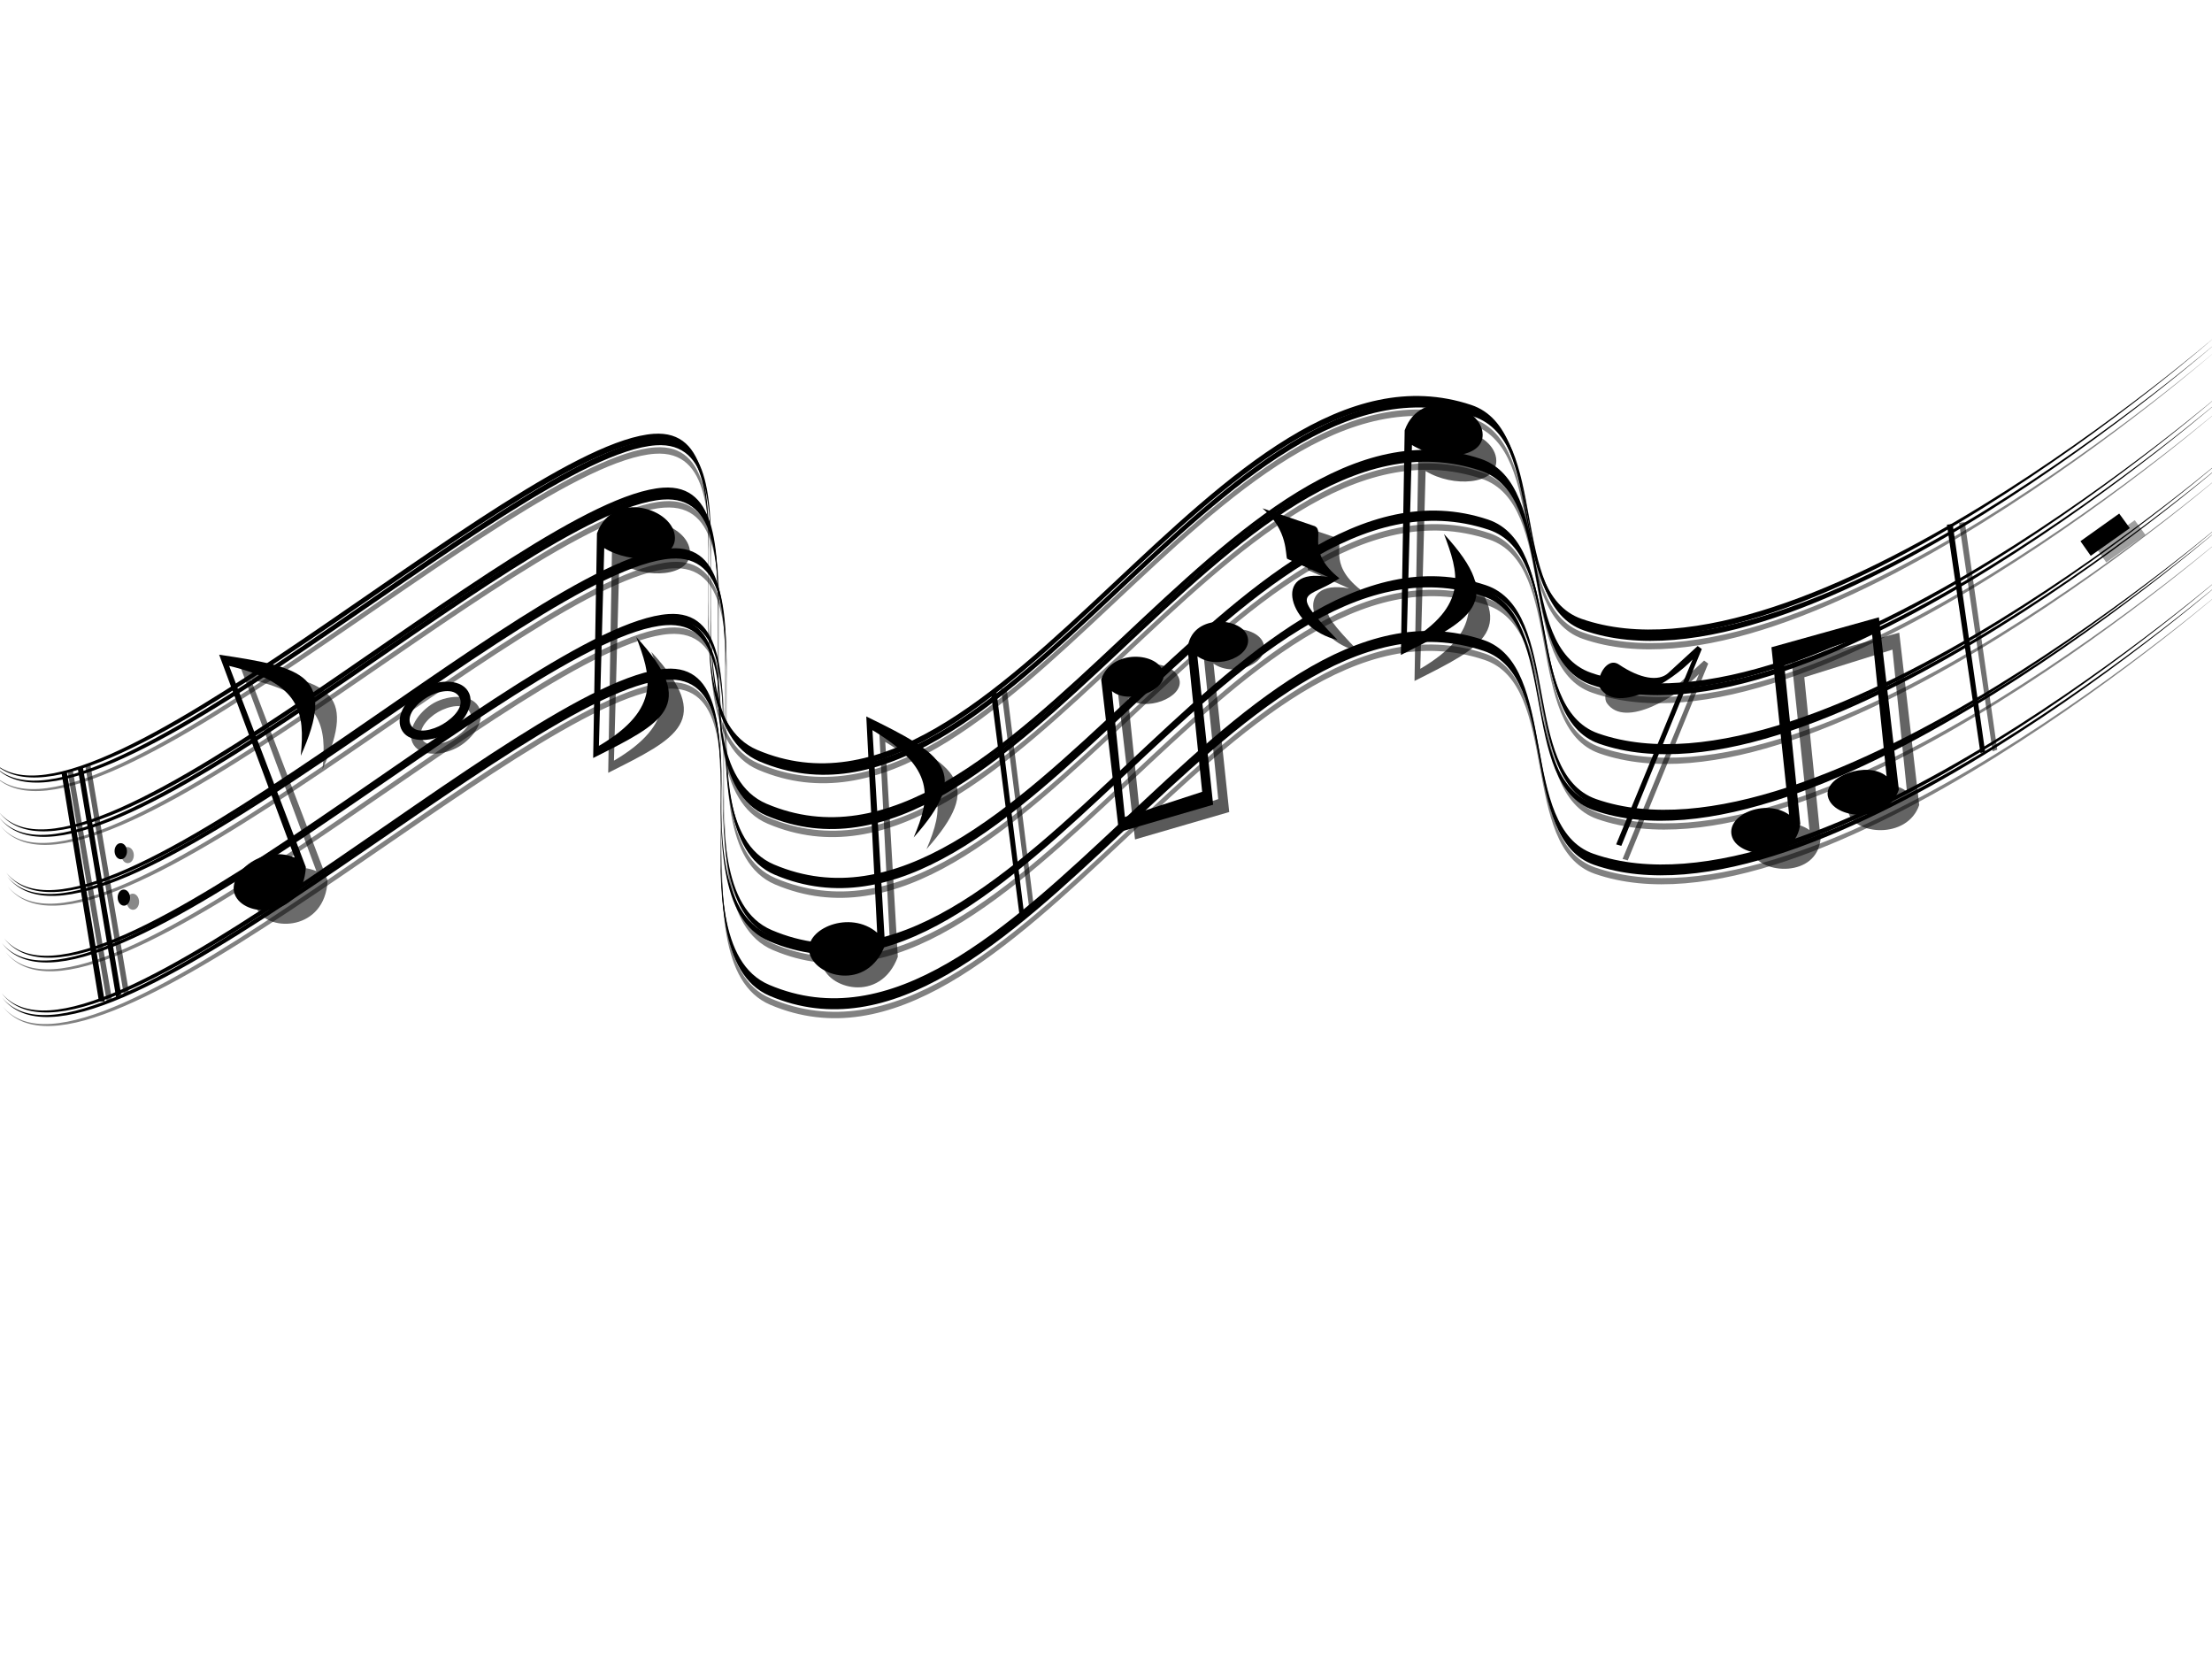
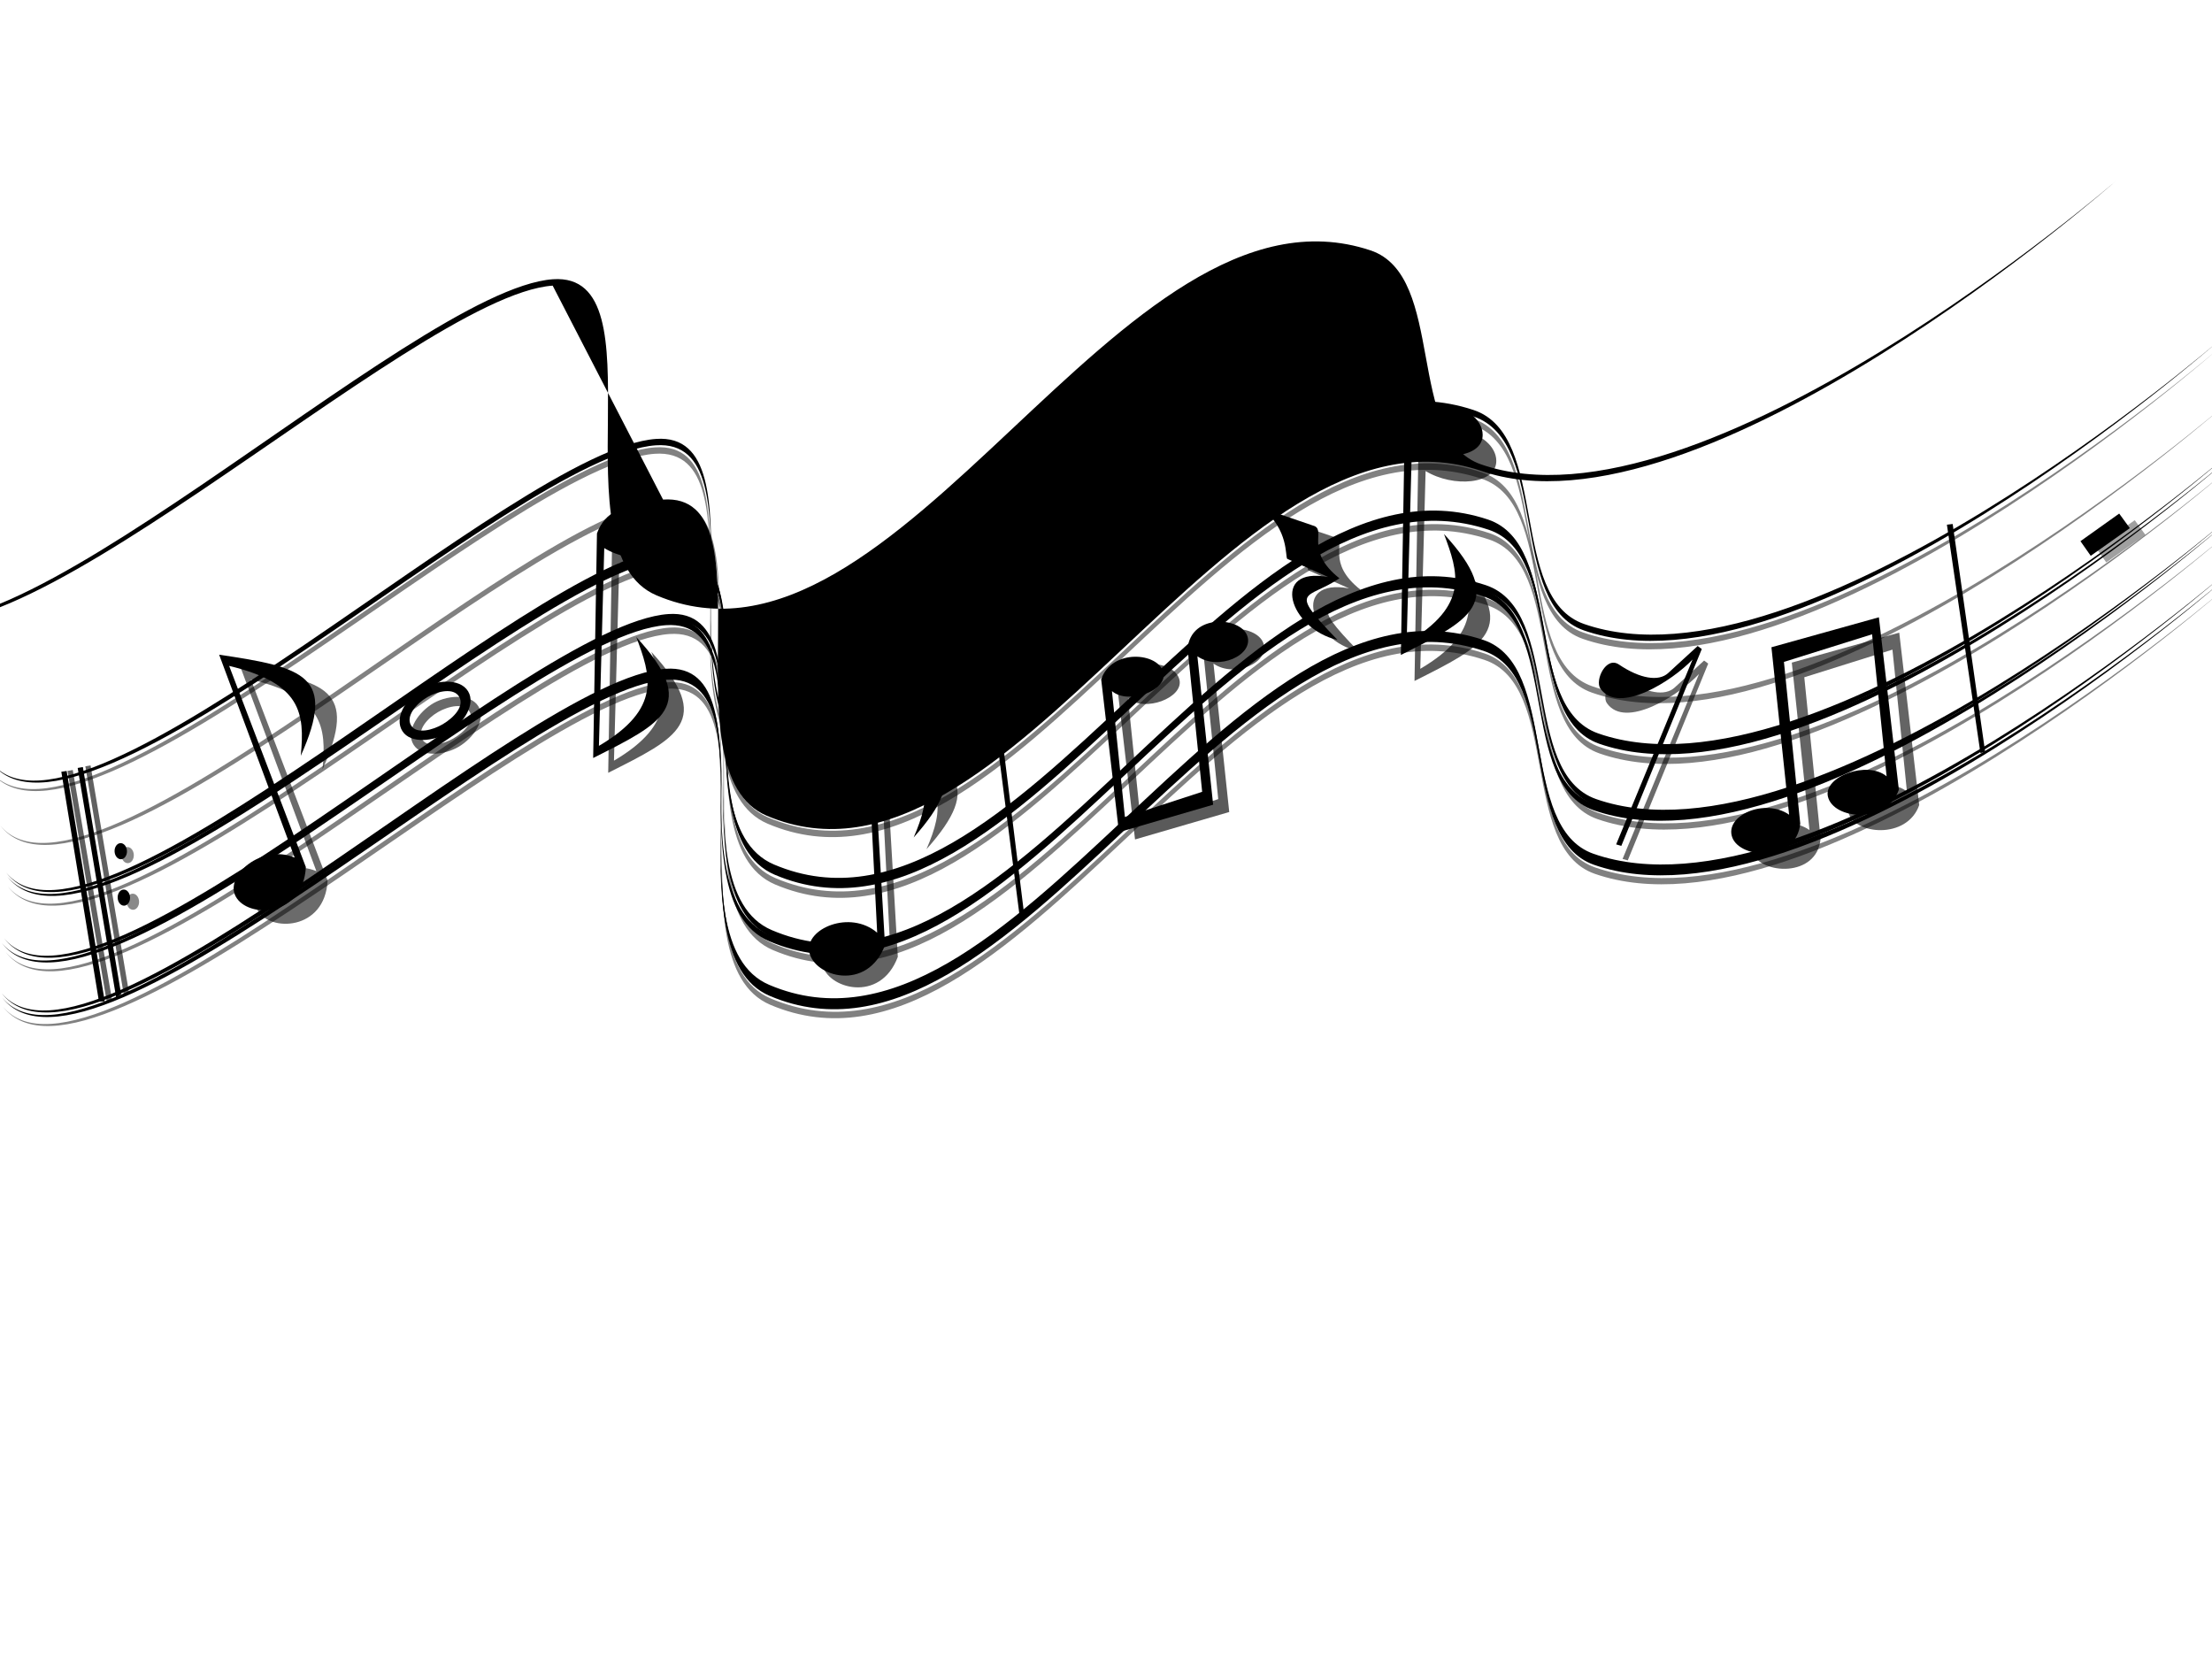
<svg xmlns="http://www.w3.org/2000/svg" width="640" height="480">
  <defs>
    <filter color-interpolation-filters="sRGB" id="filter4432" x="-0.111" width="1.222" y="-0.049" height="1.098">
      <feGaussianBlur stdDeviation="0.216" id="feGaussianBlur4434" />
    </filter>
    <filter color-interpolation-filters="sRGB" id="filter4271">
      <feGaussianBlur stdDeviation="0.094" id="feGaussianBlur4273" />
    </filter>
    <filter color-interpolation-filters="sRGB" id="filter4442" x="-0.124" width="1.249" y="-0.056" height="1.112">
      <feGaussianBlur stdDeviation="0.298" id="feGaussianBlur4444" />
    </filter>
    <filter color-interpolation-filters="sRGB" id="filter4842">
      <feGaussianBlur stdDeviation="0.159" id="feGaussianBlur4844" />
    </filter>
    <filter color-interpolation-filters="sRGB" id="filter4452">
      <feGaussianBlur stdDeviation="0.188" id="feGaussianBlur4454" />
    </filter>
    <filter color-interpolation-filters="sRGB" id="filter4740">
      <feGaussianBlur stdDeviation="0.042" id="feGaussianBlur4742" />
    </filter>
    <filter color-interpolation-filters="sRGB" id="filter4183">
      <feGaussianBlur stdDeviation="0.175" id="feGaussianBlur4185" />
    </filter>
    <filter color-interpolation-filters="sRGB" id="filter4299" x="-0.162" width="1.325" y="-0.132" height="1.263">
      <feGaussianBlur stdDeviation="0.17" id="feGaussianBlur4301" />
    </filter>
    <filter color-interpolation-filters="sRGB" id="filter4498">
      <feGaussianBlur stdDeviation="0.075" id="feGaussianBlur4500" />
    </filter>
    <filter color-interpolation-filters="sRGB" id="filter4199">
      <feGaussianBlur stdDeviation="0.1" id="feGaussianBlur4201" />
    </filter>
    <filter color-interpolation-filters="sRGB" id="filter4470" x="-0.125" width="1.249" y="-0.077" height="1.155">
      <feGaussianBlur stdDeviation="0.422" id="feGaussianBlur4472" />
    </filter>
    <filter color-interpolation-filters="sRGB" id="filter4490">
      <feGaussianBlur stdDeviation="0.178" id="feGaussianBlur4492" />
    </filter>
    <filter color-interpolation-filters="sRGB" id="filter4407">
      <feGaussianBlur stdDeviation="0.178" id="feGaussianBlur4409" />
    </filter>
    <filter color-interpolation-filters="sRGB" id="filter4351" x="-0.118" width="1.236" y="-0.044" height="1.087">
      <feGaussianBlur stdDeviation="0.234" id="feGaussianBlur4353" />
    </filter>
    <filter color-interpolation-filters="sRGB" id="filter4414">
      <feGaussianBlur stdDeviation="0.173" id="feGaussianBlur4416" />
    </filter>
  </defs>
  <g>
    <g id="layer1" transform="rotate(15.928, 320.785, 195.412)">
-       <path d="m291.899,207.709l1.52,-0.622l25.418,59.858l-1.163,0.76l-25.775,-59.996z" id="path4418" filter="url(#filter4432)" fill-opacity="0.61" />
      <path id="path4275" d="m38.687,304.665l1.387,-0.672l29.01,60.494l-1.147,1.299l-29.25,-61.121z" filter="url(#filter4271)" fill-opacity="0.619" />
      <path d="m198.902,234.21c30.159,-10.929 22.071,75.751 53.903,79.722c75.889,9.468 94.864,-156.047 171.268,-152.668c23.195,1.026 24.52,49.43 47.699,50.756c67.219,3.847 153.823,-131.176 153.823,-131.176c0,0 -87.042,133.223 -154.261,129.376c-23.179,-1.327 -24.504,-49.73 -47.699,-50.756c-76.403,-3.379 -95.378,162.135 -171.268,152.667c-31.831,-3.971 -23.744,-90.652 -53.903,-79.722c-38.5,13.953 -125.889,165.715 -159.031,142.971c33.581,24.544 120.969,-127.219 159.469,-141.171z" id="path4824" filter="url(#filter4842)" fill-opacity="0.496" />
      <path d="m176.904,169.793c30.159,-10.929 22.071,75.751 53.903,79.722c75.889,9.468 94.864,-156.047 171.268,-152.668c23.195,1.026 24.52,49.429 47.699,50.756c67.219,3.847 153.823,-131.176 153.823,-131.176c0,0 -87.042,133.223 -154.261,129.376c-23.179,-1.327 -24.504,-49.73 -47.699,-50.756c-76.403,-3.379 -95.378,162.135 -171.268,152.668c-31.831,-3.971 -23.744,-90.652 -53.903,-79.722c-38.5,13.952 -125.889,165.715 -159.031,142.971c33.581,24.544 120.969,-127.219 159.469,-141.171l0,0z" id="path4826" filter="url(#filter4842)" fill-opacity="0.496" />
      <path id="path4828" d="m183.78,184.036c30.159,-10.929 22.071,75.751 53.903,79.722c75.889,9.468 94.864,-156.047 171.268,-152.668c23.195,1.026 24.52,49.429 47.699,50.756c67.219,3.847 153.823,-131.176 153.823,-131.176c0,0 -87.042,133.223 -154.261,129.376c-23.179,-1.327 -24.504,-49.73 -47.699,-50.756c-76.403,-3.379 -95.378,162.135 -171.268,152.668c-31.831,-3.971 -23.744,-90.652 -53.903,-79.722c-38.5,13.952 -125.889,165.715 -159.031,142.971c33.581,24.544 120.969,-127.219 159.469,-141.171z" filter="url(#filter4842)" fill-opacity="0.496" />
      <path d="m190.657,200.347c30.159,-10.929 22.071,75.752 53.903,79.723c75.889,9.468 94.864,-156.047 171.267,-152.668c23.195,1.027 24.52,49.43 47.699,50.757c67.219,3.846 153.824,-131.177 153.824,-131.177c0,0 -87.042,133.224 -154.261,129.376c-23.18,-1.326 -24.504,-49.729 -47.699,-50.756c-76.404,-3.379 -95.379,162.136 -171.269,152.668c-31.831,-3.971 -23.744,-90.652 -53.902,-79.722c-38.501,13.952 -125.889,165.714 -159.031,142.97c33.581,24.544 120.969,-127.218 159.469,-141.171l0,0l0,0z" id="path4830" filter="url(#filter4842)" fill-opacity="0.496" />
      <path id="path4832" d="m195.284,218.778c30.159,-10.929 22.071,75.751 53.903,79.722c75.889,9.468 94.864,-156.047 171.268,-152.668c23.195,1.026 24.52,49.429 47.699,50.756c67.219,3.847 153.822,-131.176 153.822,-131.176c0,0 -87.041,133.223 -154.26,129.376c-23.179,-1.327 -24.504,-49.73 -47.699,-50.756c-76.403,-3.379 -95.378,162.135 -171.268,152.667c-31.831,-3.971 -23.744,-90.652 -53.903,-79.722c-38.5,13.953 -125.888,165.715 -159.03,142.971c33.581,24.544 120.969,-127.219 159.469,-141.171z" filter="url(#filter4842)" fill-opacity="0.496" />
      <path id="path4446" d="m485.256,144.011l1.382,0.518l-6.753,61.147l-1.56,0l6.581,-57.509c-3.898,7.502 -16.097,21.29 -23.328,15.406c-2.274,-1.848 -0.99,-9.546 3.241,-8.164c7.03,2.291 12.424,1.646 14.37,-1.526l6.068,-9.874z" filter="url(#filter4452)" fill-opacity="0.581" />
      <path id="path4864" d="m134.552,257.385c-3.336,3.964 -4.811,9.765 -1.605,12.567c3.263,2.852 9.42,0.369 12.698,-3.118c3.511,-3.734 5.441,-9.838 2.222,-12.77c-3.361,-3.062 -10.093,-0.507 -13.315,3.32zm11.299,-1.135c2.195,2.095 0.272,5.975 -2.366,8.726c-2.188,2.281 -6.359,4.802 -8.571,2.792c-2.286,-2.077 -0.319,-6.338 2.204,-8.929c2.474,-2.541 6.55,-4.674 8.733,-2.59z" filter="url(#filter4740)" stroke-width="0.127" fill-opacity="0.589" />
      <path d="m63.795,322.749c0.402,1.224 -0.034,2.466 -0.976,2.776c-0.941,0.31 -2.03,-0.431 -2.433,-1.655c-0.402,-1.224 0.034,-2.466 0.976,-2.776c0.941,-0.31 2.03,0.431 2.433,1.655z" id="path4277" filter="url(#filter4299)" fill-opacity="0.462" />
      <path id="path4415" d="m197.442,230.545c30.159,-10.929 22.071,75.751 53.903,79.722c75.89,9.468 94.864,-156.046 171.268,-152.667c23.195,1.026 24.52,49.429 47.699,50.756c67.218,3.847 153.822,-131.175 153.822,-131.175c0,0 -87.042,133.223 -154.26,129.376c-23.179,-1.326 -24.504,-49.73 -47.699,-50.756c-76.403,-3.379 -95.378,162.135 -171.268,152.667c-31.832,-3.971 -23.744,-90.652 -53.903,-79.722c-38.5,13.952 -125.888,165.714 -159.03,142.97c33.58,24.544 120.969,-127.218 159.468,-141.17z" />
-       <path id="path4413" d="m175.444,166.128c30.159,-10.93 22.071,75.751 53.903,79.722c75.89,9.468 94.864,-156.046 171.268,-152.667c23.195,1.026 24.52,49.429 47.699,50.756c67.218,3.847 153.822,-131.175 153.822,-131.175c0,0 -87.042,133.223 -154.26,129.376c-23.179,-1.327 -24.504,-49.73 -47.699,-50.756c-76.403,-3.379 -95.378,162.135 -171.268,152.667c-31.831,-3.971 -23.744,-90.652 -53.903,-79.722c-38.5,13.952 -125.888,165.714 -159.03,142.97c33.58,24.544 120.969,-127.218 159.468,-141.17z" />
-       <path d="m182.32,180.371c30.159,-10.93 22.071,75.751 53.903,79.722c75.89,9.468 94.864,-156.046 171.268,-152.667c23.195,1.026 24.52,49.429 47.699,50.756c67.218,3.847 153.822,-131.175 153.822,-131.175c0,0 -87.042,133.223 -154.26,129.376c-23.179,-1.327 -24.504,-49.73 -47.699,-50.756c-76.403,-3.379 -95.378,162.135 -171.268,152.667c-31.831,-3.971 -23.744,-90.652 -53.903,-79.722c-38.5,13.952 -125.888,165.714 -159.03,142.97c33.58,24.544 120.969,-127.218 159.468,-141.17l0,0z" id="path4411" />
      <path id="path4409" d="m189.197,196.682c30.159,-10.93 22.071,75.751 53.903,79.722c75.89,9.468 94.864,-156.046 171.268,-152.667c23.195,1.026 24.52,49.429 47.699,50.756c67.219,3.847 153.822,-131.176 153.822,-131.176c0,0 -87.042,133.223 -154.26,129.376c-23.179,-1.327 -24.504,-49.73 -47.699,-50.756c-76.403,-3.379 -95.378,162.135 -171.268,152.667c-31.831,-3.971 -23.744,-90.652 -53.903,-79.722c-38.5,13.952 -125.888,165.714 -159.03,142.97c33.58,24.544 120.969,-127.218 159.468,-141.17z" />
      <path d="m193.824,215.113c30.159,-10.929 22.071,75.751 53.903,79.722c75.89,9.468 94.864,-156.046 171.268,-152.667c23.195,1.026 24.52,49.429 47.699,50.756c67.218,3.847 153.822,-131.175 153.822,-131.175c0,0 -87.042,133.223 -154.26,129.376c-23.179,-1.326 -24.504,-49.73 -47.699,-50.756c-76.403,-3.379 -95.378,162.135 -171.268,152.667c-31.832,-3.971 -23.744,-90.652 -53.903,-79.722c-38.5,13.952 -125.888,165.714 -159.03,142.97c33.58,24.544 120.969,-127.218 159.468,-141.17z" id="path2816-5" />
      <path id="path4474" d="m585.339,81.522l4.018,3.253l8.682,-10.801l-4.116,-3.212l-8.584,10.76z" filter="url(#filter4498)" fill-opacity="0.373" />
      <path id="path3887" d="m61.581,322.207c0.402,1.224 -0.034,2.466 -0.976,2.776c-0.941,0.31 -2.03,-0.431 -2.433,-1.655c-0.402,-1.224 0.034,-2.466 0.976,-2.776c0.941,-0.31 2.03,0.431 2.433,1.655z" />
      <path id="path4303" d="m68.962,335.304c0.402,1.224 -0.034,2.466 -0.976,2.776c-0.941,0.31 -2.03,-0.431 -2.433,-1.655c-0.402,-1.224 0.034,-2.466 0.976,-2.776c0.941,-0.31 2.03,0.431 2.433,1.655z" filter="url(#filter4299)" fill-opacity="0.462" />
      <path id="path3887-0" d="m66.125,334.876c0.402,1.224 -0.034,2.466 -0.976,2.776c-0.941,0.31 -2.03,-0.431 -2.433,-1.655c-0.402,-1.224 0.034,-2.466 0.976,-2.776c0.941,-0.31 2.03,0.431 2.433,1.655z" />
      <path d="m552.108,164.38c-6.592,-2.948 -17.594,5.089 -14.716,10.3c3.293,5.965 18.607,3.08 19.189,-7.553l-19.247,-46.38l-27.514,16.869l18.21,45.183c-8.083,-2.792 -17.94,5.389 -14.03,10.818c3.892,5.395 19.949,1.992 17.818,-9.269l-17.358,-43.646l22.332,-14.687l15.314,38.366z" id="path4456" filter="url(#filter4470)" fill-opacity="0.606" />
-       <path id="path4484" d="m545.257,85.443l1.554,-0.656l27.093,60.756l-1.18,0.794l-27.468,-60.894z" filter="url(#filter4490)" fill-opacity="0.555" />
      <path d="m283.886,258.248c1.572,-12.506 0.606,-21.02 -19.987,-26.587l20.557,58.8c-1.151,14.524 -17.282,14.479 -20.541,7.906c-3.024,-6.1 7.969,-15.052 17.378,-10.73l-20.198,-59.295c24.612,4.348 33.801,7.043 22.79,29.905z" id="path4333" filter="url(#filter4351)" fill-opacity="0.61" />
      <path d="m176.52,167.354c30.159,-10.929 22.071,75.751 53.903,79.722c75.889,9.468 94.864,-156.046 171.267,-152.667c23.195,1.026 24.52,49.429 47.699,50.756c67.219,3.847 153.822,-131.175 153.822,-131.175c0,0 -87.042,133.222 -154.26,129.375c-23.179,-1.326 -24.504,-49.729 -47.699,-50.756c-76.403,-3.379 -95.378,162.135 -171.268,152.667c-31.831,-3.971 -23.744,-90.651 -53.902,-79.722c-38.5,13.952 -125.888,165.715 -159.031,142.97c33.58,24.544 120.969,-127.218 159.469,-141.17l0,0z" id="path5017" />
-       <path id="path5013" d="m182.835,181.879c30.159,-10.929 22.071,75.751 53.903,79.722c75.89,9.468 94.864,-156.046 171.268,-152.667c23.195,1.026 24.52,49.429 47.699,50.756c67.218,3.847 153.822,-131.175 153.822,-131.175c0,0 -87.042,133.223 -154.26,129.376c-23.179,-1.326 -24.504,-49.73 -47.699,-50.756c-76.403,-3.379 -95.378,162.135 -171.268,152.667c-31.831,-3.971 -23.744,-90.652 -53.903,-79.722c-38.5,13.952 -125.888,165.714 -159.03,142.97c33.58,24.544 120.969,-127.218 159.468,-141.17z" />
+       <path id="path5013" d="m182.835,181.879c30.159,-10.929 22.071,75.751 53.903,79.722c75.89,9.468 94.864,-156.046 171.268,-152.667c67.218,3.847 153.822,-131.175 153.822,-131.175c0,0 -87.042,133.223 -154.26,129.376c-23.179,-1.326 -24.504,-49.73 -47.699,-50.756c-76.403,-3.379 -95.378,162.135 -171.268,152.667c-31.831,-3.971 -23.744,-90.652 -53.903,-79.722c-38.5,13.952 -125.888,165.714 -159.03,142.97c33.58,24.544 120.969,-127.218 159.468,-141.17z" />
      <path d="m189.782,197.667c30.159,-10.929 22.071,75.751 53.903,79.722c75.889,9.468 94.864,-156.046 171.267,-152.667c23.195,1.027 24.52,49.43 47.699,50.756c67.219,3.847 153.822,-131.175 153.822,-131.175c0,0 -87.042,133.222 -154.26,129.375c-23.179,-1.326 -24.504,-49.729 -47.699,-50.755c-76.403,-3.38 -95.378,162.134 -171.268,152.667c-31.831,-3.972 -23.744,-90.652 -53.902,-79.723c-38.5,13.953 -125.888,165.715 -159.031,142.971c33.58,24.543 120.969,-127.219 159.469,-141.171l0,0l0,0l0,0z" id="path5009" />
      <path id="path5005" d="m193.571,216.613c30.159,-10.929 22.071,75.751 53.903,79.722c75.89,9.468 94.864,-156.046 171.268,-152.667c23.195,1.026 24.52,49.429 47.699,50.756c67.218,3.847 153.822,-131.175 153.822,-131.175c0,0 -87.042,133.223 -154.26,129.376c-23.179,-1.326 -24.504,-49.729 -47.699,-50.756c-76.403,-3.379 -95.378,162.135 -171.268,152.667c-31.831,-3.971 -23.744,-90.652 -53.903,-79.722c-38.5,13.952 -125.888,165.714 -159.03,142.97c33.58,24.544 120.969,-127.218 159.468,-141.17z" />
      <path d="m197.992,231.77c30.159,-10.93 22.071,75.75 53.902,79.722c75.89,9.467 94.865,-156.047 171.268,-152.667c23.195,1.026 24.52,49.429 47.699,50.756c67.218,3.846 153.822,-131.176 153.822,-131.176c0,0 -87.042,133.223 -154.26,129.376c-23.18,-1.327 -24.505,-49.73 -47.699,-50.756c-76.403,-3.379 -95.378,162.134 -171.268,152.667c-31.831,-3.971 -23.744,-90.652 -53.903,-79.722c-38.499,13.952 -125.888,165.714 -159.03,142.97c33.58,24.544 120.969,-127.218 159.469,-141.17l0,0z" id="path4935" />
      <path id="path4780" d="m109.508,283.986c-2.268,-12.399 -5.752,-20.226 -27.066,-19.333l37.313,49.879c3.277,14.196 -12.119,19.013 -17.207,13.726c-4.721,-4.905 3.065,-16.753 13.34,-15.466l-37.119,-50.459c24.78,-3.266 34.353,-3.464 30.739,21.653z" filter="url(#filter4199)" fill-opacity="0.581" />
      <path d="m102.382,281.94c-2.267,-12.399 -5.752,-20.226 -27.066,-19.333l37.312,49.878c3.277,14.196 -12.119,19.012 -17.206,13.726c-4.721,-4.905 3.065,-16.753 13.34,-15.466l-37.119,-50.458c24.779,-3.266 34.353,-3.464 30.739,21.653z" id="path4216" />
      <path d="m130.317,254.1c-3.38,4.066 -4.874,10.017 -1.626,12.892c3.305,2.926 9.543,0.379 12.863,-3.199c3.556,-3.83 5.512,-10.092 2.251,-13.1c-3.405,-3.141 -10.225,-0.52 -13.488,3.406zm11.446,-1.164c2.224,2.149 0.275,6.13 -2.397,8.952c-2.217,2.34 -6.441,4.926 -8.682,2.864c-2.316,-2.13 -0.324,-6.502 2.233,-9.16c2.506,-2.606 6.635,-4.794 8.847,-2.657z" id="path2874-8-4" stroke-width="0.127" />
      <path id="path4220" d="m279.388,255.995c1.572,-12.506 0.606,-21.02 -19.986,-26.587l20.557,58.8c-1.151,14.524 -17.282,14.48 -20.541,7.906c-3.024,-6.1 7.969,-15.052 17.378,-10.73l-20.198,-59.295c24.612,4.348 33.801,7.043 22.79,29.905z" />
      <path id="path4405" d="m327.985,200.276c5.792,2.585 15.389,-4.6 12.85,-9.217c-2.913,-5.285 -16.316,-2.648 -16.777,6.799l17.076,41.107l24.031,-15.113l-16.172,-40.047c7.099,2.447 15.694,-4.865 12.24,-9.672c-3.431,-4.773 -17.485,-1.675 -15.567,8.313l15.418,38.689l-19.494,13.144l-13.604,-34.002z" filter="url(#filter4407)" fill-opacity="0.648" />
      <path d="m322.932,199.525c5.791,2.583 15.389,-4.603 12.845,-9.218c-2.913,-5.284 -16.315,-2.647 -16.775,6.8l17.077,41.105l24.028,-15.112l-16.17,-40.047c7.098,2.443 15.694,-4.867 12.241,-9.672c-3.432,-4.776 -17.485,-1.678 -15.565,8.312l15.414,38.687l-19.495,13.148l-13.6,-34.003z" id="path4222" />
      <path id="path4412" d="m357.054,138.225c9.079,4.093 10.058,11.399 10.875,12.084l12.844,1.814c-17.076,1.618 -6.684,17.531 7.605,16.759c-18.331,-10.611 -11.589,-8.653 -4.358,-17.3c-11.722,-4.825 -7.605,-11.935 -11.013,-12.545l-15.953,-0.812l0,0l0,0z" filter="url(#filter4414)" fill-opacity="0.623" />
      <path d="m350.303,136.72c9.081,4.096 10.061,11.399 10.879,12.085l12.841,1.815c-17.076,1.615 -6.683,17.527 7.605,16.756c-18.329,-10.607 -11.589,-8.649 -4.354,-17.296c-11.723,-4.824 -7.608,-11.938 -11.018,-12.546l-15.953,-0.814l0,0l0,0z" id="path3931" />
      <path d="m406.946,168.847c14.721,-15.481 8.688,-23.806 1.756,-33.236c23.167,14.169 14.047,21.906 -2.395,37.071l-16.777,-62.8c0.933,-13.639 19.667,-13.057 22.05,-4.951c1.94,6.609 -9.868,10.939 -18.855,8.469l14.22,55.448z" id="path4436" filter="url(#filter4442)" fill-opacity="0.644" />
      <path id="path4228" d="m401.085,162.689c14.721,-15.479 8.686,-23.804 1.758,-33.236c23.163,14.168 14.048,21.905 -2.397,37.071l-16.778,-62.797c0.934,-13.641 19.67,-13.06 22.051,-4.954c1.942,6.611 -9.868,10.937 -18.855,8.469l14.221,55.447z" />
      <path d="m482.312,140.473l1.386,0.519l-6.756,61.15l-1.559,0l6.582,-57.512c-3.899,7.503 -16.101,21.29 -23.333,15.41c-2.273,-1.848 -0.991,-9.547 3.244,-8.166c7.03,2.291 12.424,1.645 14.373,-1.528l6.063,-9.873z" id="path4230" />
      <path id="path4224" d="m545.225,161.726c-6.595,-2.943 -17.594,5.09 -14.718,10.302c3.292,5.966 18.606,3.077 19.188,-7.556l-19.243,-46.381l-27.518,16.871l18.214,45.183c-8.086,-2.792 -17.943,5.386 -14.031,10.816c3.889,5.398 19.948,1.994 17.818,-9.265l-17.36,-43.648l22.331,-14.685l15.319,38.363z" />
      <path d="m580.488,80.914l4.022,3.254l8.678,-10.801l-4.113,-3.209l-8.587,10.756z" id="path4437" />
      <path d="m43.279,301.969l1.381,-0.669l28.766,60.233l-1.137,1.3l-29.01,-60.864z" id="path4269" filter="url(#filter4271)" fill-opacity="0.619" />
      <path id="path4755" d="m41.277,303.03l1.373,-0.666l28.675,60.154l-1.134,1.294l-28.914,-60.782z" />
      <path d="m37.03,305.391l1.416,-0.648l28.897,61.083l-1.603,0.5l-28.71,-60.935z" id="path4768" />
      <path id="path4161" d="m189.904,258.418c14.721,-15.481 8.682,-23.806 1.756,-33.236c23.161,14.169 14.048,21.906 -2.395,37.071l-16.777,-62.8c0.933,-13.639 19.667,-13.057 22.05,-4.951c1.94,6.609 -9.868,10.939 -18.855,8.469l14.221,55.448z" filter="url(#filter4183)" fill-opacity="0.64" />
      <path d="m184.545,255.495c14.721,-15.479 8.686,-23.805 1.758,-33.236c23.163,14.168 14.048,21.905 -2.397,37.071l-16.778,-62.797c0.934,-13.641 19.67,-13.06 22.051,-4.954c1.942,6.611 -9.868,10.937 -18.855,8.468l14.221,55.448z" id="path4226" />
      <path id="path4764" d="m289.467,209.762l1.518,-0.62l25.416,59.858l-1.16,0.762l-25.774,-60z" />
      <path d="m542.023,86.931l1.55,-0.656l27.097,60.754l-1.179,0.797l-27.468,-60.895z" id="path4753" />
    </g>
  </g>
</svg>